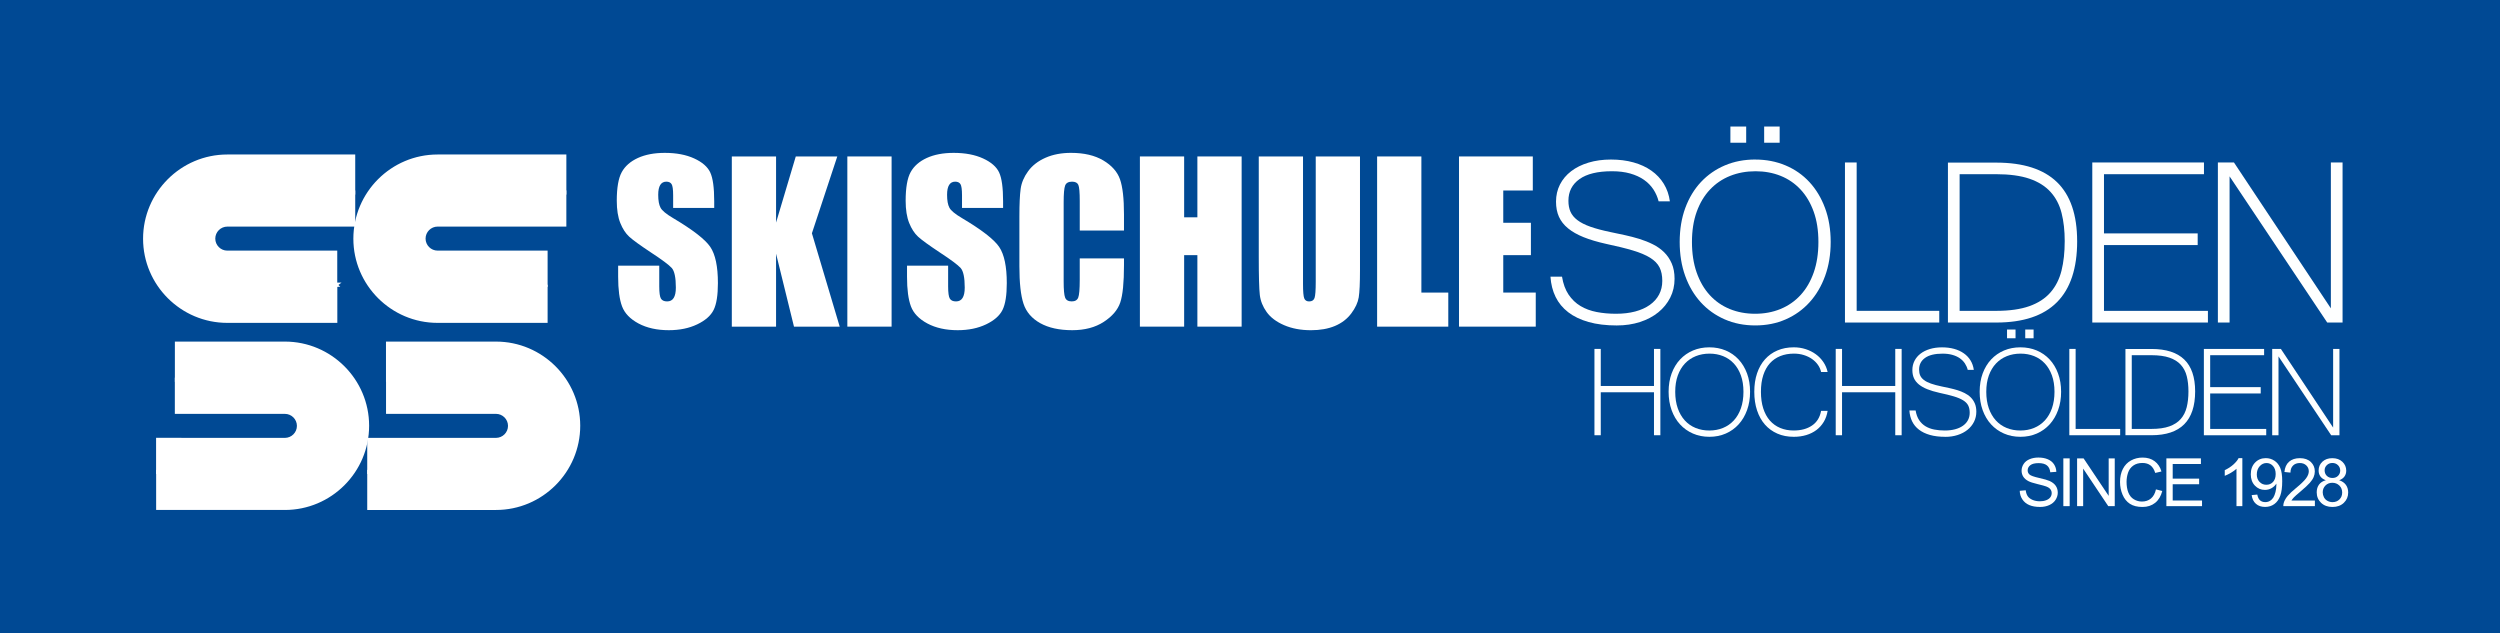
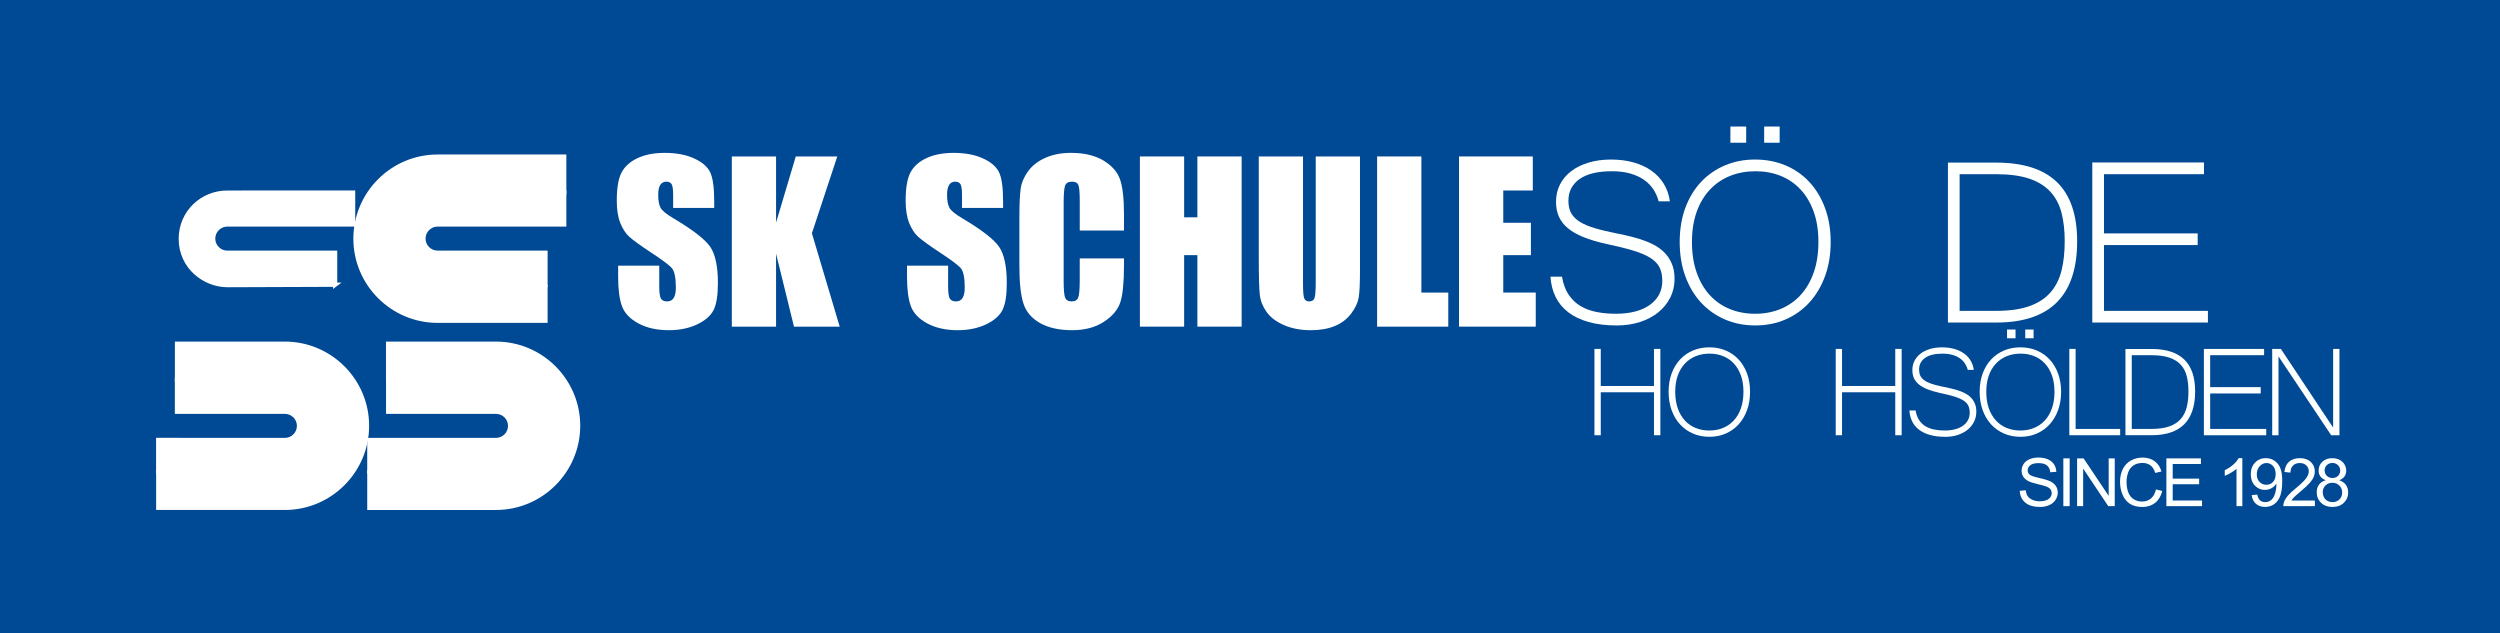
<svg xmlns="http://www.w3.org/2000/svg" id="Ebene_1" width="190" height="48.138" viewBox="0 0 190 48.138">
  <rect width="190" height="48.138" fill="#004994" />
  <g>
    <path d="M54.283,15.804h-3.124v-.959c0-.447-.04-.732-.12-.855-.08-.122-.213-.184-.4-.184-.202,0-.355,.083-.459,.248-.104,.165-.156,.416-.156,.752,0,.432,.058,.757,.175,.975,.111,.219,.428,.482,.95,.791,1.497,.889,2.44,1.618,2.829,2.188,.389,.57,.583,1.489,.583,2.756,0,.922-.108,1.601-.324,2.037-.216,.437-.632,.803-1.25,1.099-.618,.295-1.337,.443-2.157,.443-.9,0-1.668-.171-2.305-.511-.636-.341-1.053-.775-1.25-1.302-.197-.527-.296-1.275-.296-2.245v-.846h3.124v1.574c0,.485,.044,.796,.132,.935,.088,.139,.244,.208,.467,.208,.224,0,.39-.088,.499-.264,.109-.176,.164-.437,.164-.783,0-.761-.104-1.259-.311-1.494-.213-.234-.738-.626-1.574-1.174-.836-.554-1.39-.956-1.662-1.206-.272-.25-.497-.596-.675-1.039-.179-.442-.268-1.007-.268-1.694,0-.991,.127-1.715,.379-2.173,.253-.458,.662-.816,1.226-1.075,.565-.258,1.246-.387,2.045-.387,.873,0,1.618,.141,2.233,.423,.615,.282,1.023,.638,1.222,1.067,.2,.429,.3,1.157,.3,2.185v.511Z" fill="#fff" />
    <path d="M63.634,11.89l-1.929,5.84,2.113,7.094h-3.475l-1.362-5.545v5.545h-3.363V11.89h3.363v5.025l1.498-5.025h3.156Z" fill="#fff" />
-     <path d="M67.761,11.89v12.934h-3.363V11.89h3.363Z" fill="#fff" />
    <path d="M76.237,15.804h-3.124v-.959c0-.447-.04-.732-.12-.855-.08-.122-.213-.184-.4-.184-.202,0-.356,.083-.459,.248-.104,.165-.156,.416-.156,.752,0,.432,.058,.757,.175,.975,.111,.219,.428,.482,.951,.791,1.497,.889,2.44,1.618,2.829,2.188,.389,.57,.583,1.489,.583,2.756,0,.922-.108,1.601-.324,2.037-.216,.437-.632,.803-1.25,1.099-.618,.295-1.337,.443-2.157,.443-.9,0-1.668-.171-2.305-.511-.636-.341-1.053-.775-1.25-1.302-.197-.527-.296-1.275-.296-2.245v-.846h3.124v1.574c0,.485,.044,.796,.132,.935,.088,.139,.244,.208,.467,.208,.224,0,.39-.088,.499-.264,.109-.176,.164-.437,.164-.783,0-.761-.104-1.259-.311-1.494-.213-.234-.738-.626-1.574-1.174-.836-.554-1.39-.956-1.662-1.206-.271-.25-.497-.596-.675-1.039-.178-.442-.268-1.007-.268-1.694,0-.991,.127-1.715,.379-2.173,.253-.458,.662-.816,1.226-1.075,.565-.258,1.246-.387,2.045-.387,.873,0,1.618,.141,2.233,.423,.615,.282,1.023,.638,1.222,1.067,.2,.429,.3,1.157,.3,2.185v.511Z" fill="#fff" />
    <path d="M85.424,17.522h-3.363v-2.248c0-.654-.036-1.062-.108-1.224-.072-.162-.231-.243-.476-.243-.277,0-.453,.099-.527,.296-.075,.197-.112,.623-.112,1.278v6.008c0,.629,.037,1.039,.112,1.23,.074,.192,.242,.288,.503,.288,.25,0,.414-.096,.491-.288,.077-.192,.116-.644,.116-1.354v-1.626h3.363v.504c0,1.339-.095,2.288-.284,2.848-.189,.56-.607,1.051-1.254,1.472-.647,.421-1.445,.632-2.393,.632-.985,0-1.798-.178-2.437-.535-.639-.357-1.063-.851-1.27-1.482-.208-.631-.311-1.581-.311-2.848v-3.779c0-.932,.032-1.631,.096-2.097,.064-.466,.254-.915,.571-1.346,.317-.432,.756-.771,1.318-1.019,.562-.248,1.208-.371,1.937-.371,.991,0,1.808,.191,2.453,.574,.644,.383,1.068,.861,1.27,1.432,.202,.572,.304,1.461,.304,2.669v1.229Z" fill="#fff" />
    <path d="M94.364,11.89v12.934h-3.363v-5.433h-1.006v5.433h-3.363V11.89h3.363v4.626h1.006v-4.626h3.363Z" fill="#fff" />
    <path d="M103.359,11.89v8.644c0,.98-.032,1.668-.096,2.065-.064,.397-.253,.804-.567,1.223-.314,.418-.728,.735-1.242,.951-.514,.215-1.12,.323-1.818,.323-.772,0-1.454-.128-2.045-.384-.591-.256-1.033-.588-1.326-.998-.293-.41-.466-.843-.519-1.298-.053-.456-.08-1.413-.08-2.872v-7.653h3.363v9.699c0,.564,.031,.925,.092,1.082,.061,.157,.185,.236,.372,.236,.213,0,.35-.087,.411-.26,.061-.173,.092-.582,.092-1.226V11.89h3.364Z" fill="#fff" />
    <path d="M108.025,11.89v10.346h2.045v2.589h-5.409V11.89h3.364Z" fill="#fff" />
    <path d="M110.885,11.89h5.608v2.588h-2.245v2.453h2.101v2.46h-2.101v2.844h2.469v2.589h-5.832V11.89Z" fill="#fff" />
  </g>
  <g>
    <path d="M122.89,24.735c-.822,0-1.54-.087-2.155-.261-.615-.174-1.131-.422-1.55-.744-.418-.322-.738-.711-.961-1.166-.222-.455-.352-.968-.389-1.539h.878c.089,.548,.256,1.003,.5,1.366,.245,.363,.546,.652,.906,.867,.359,.215,.768,.366,1.228,.455,.459,.089,.948,.133,1.466,.133,.54,0,1.028-.057,1.461-.172,.433-.115,.803-.281,1.111-.5,.307-.218,.543-.481,.705-.789,.163-.307,.244-.654,.244-1.039,0-.408-.07-.75-.211-1.028-.141-.278-.378-.52-.711-.728-.333-.207-.772-.393-1.316-.555-.544-.163-1.22-.329-2.028-.5-.667-.148-1.238-.318-1.716-.511-.478-.192-.872-.417-1.183-.672-.311-.256-.54-.548-.689-.878-.148-.33-.222-.713-.222-1.15,0-.474,.1-.907,.299-1.3,.2-.392,.483-.729,.85-1.011,.367-.281,.807-.5,1.322-.655,.515-.156,1.083-.233,1.705-.233,.622,0,1.192,.072,1.711,.217,.518,.144,.972,.354,1.361,.628,.389,.274,.703,.607,.944,1,.241,.393,.395,.837,.461,1.333h-.855c-.082-.326-.215-.629-.4-.911-.186-.281-.424-.524-.717-.728-.293-.204-.641-.363-1.044-.478-.404-.115-.865-.172-1.383-.172-1.089,0-1.913,.2-2.472,.6-.56,.4-.839,.948-.839,1.644,0,.318,.052,.596,.156,.833,.104,.237,.279,.45,.528,.639,.248,.189,.575,.356,.983,.5,.408,.144,.915,.28,1.522,.406,.356,.074,.723,.152,1.1,.233,.378,.082,.746,.178,1.106,.289,.359,.111,.701,.248,1.027,.411,.326,.163,.609,.363,.85,.6,.241,.237,.433,.521,.578,.85,.144,.33,.217,.72,.217,1.172,0,.519-.11,.994-.328,1.427-.219,.433-.522,.807-.911,1.122-.389,.315-.852,.559-1.389,.733-.537,.174-1.12,.261-1.75,.261Z" fill="#feffff" />
    <path d="M133.399,12.126c.83,0,1.596,.148,2.3,.444,.704,.296,1.309,.718,1.816,1.266s.904,1.207,1.189,1.978c.285,.77,.428,1.629,.428,2.577,0,.941-.141,1.8-.422,2.577-.281,.777-.676,1.446-1.183,2.005-.507,.559-1.111,.992-1.811,1.299-.7,.308-1.472,.461-2.316,.461-.844,0-1.618-.153-2.322-.461-.704-.307-1.309-.738-1.817-1.294-.507-.556-.902-1.222-1.183-2-.282-.778-.422-1.641-.422-2.589,0-.955,.143-1.818,.427-2.588,.285-.77,.683-1.427,1.194-1.972,.511-.544,1.117-.964,1.817-1.261,.7-.296,1.468-.444,2.305-.444Zm-.011,11.72c.696,0,1.339-.12,1.927-.361,.589-.241,1.098-.595,1.528-1.061,.429-.466,.762-1.039,1-1.716,.237-.677,.356-1.45,.356-2.316,0-.874-.12-1.644-.361-2.311-.241-.667-.574-1.228-1-1.683-.426-.455-.93-.8-1.511-1.033-.582-.233-1.216-.35-1.905-.35-.704,0-1.35,.119-1.939,.356-.589,.237-1.098,.583-1.527,1.039-.43,.456-.765,1.017-1.006,1.683-.241,.667-.361,1.433-.361,2.299s.119,1.639,.356,2.316c.237,.678,.568,1.25,.994,1.716,.426,.467,.933,.82,1.522,1.061,.589,.241,1.231,.361,1.927,.361Zm-.678-12.998h-1.2v-1.233h1.2v1.233Zm2.544,0h-1.178v-1.233h1.178v1.233Z" fill="#feffff" />
-     <path d="M147.382,24.513h-7.165V12.348h.889v11.276h6.277v.889Z" fill="#feffff" />
    <path d="M157.864,18.336c0,4.118-2.048,6.177-6.144,6.177h-3.677V12.359h3.677c2.052,0,3.588,.494,4.61,1.483,1.022,.989,1.533,2.487,1.533,4.494Zm-.945,0c0-.8-.079-1.515-.239-2.144-.159-.629-.439-1.165-.839-1.605-.4-.441-.935-.776-1.605-1.005-.671-.229-1.516-.344-2.539-.344h-2.766v10.387h2.766c1.015,0,1.857-.118,2.528-.355,.67-.237,1.205-.583,1.605-1.039,.399-.455,.681-1.009,.844-1.661,.163-.652,.244-1.396,.244-2.233Z" fill="#feffff" />
    <path d="M167.802,24.513h-8.788V12.348h8.488v.889h-7.599v4.499h7.121v.889h-7.121v4.999h7.899v.889Z" fill="#feffff" />
-     <path d="M178.036,24.513h-1.167l-7.421-11.109v11.109h-.889V12.348h1.222l7.365,11.087V12.348h.889v12.165Z" fill="#feffff" />
  </g>
  <g>
    <path d="M126.188,33.078h-.485v-3.266h-4.045v3.266h-.48v-6.561h.48v2.817h4.045v-2.817h.485v6.561Z" fill="#feffff" />
    <path d="M129.913,26.397c.447,0,.861,.08,1.24,.239,.38,.16,.706,.388,.98,.683,.274,.295,.488,.651,.642,1.066,.153,.416,.23,.879,.23,1.39,0,.507-.076,.971-.228,1.39-.152,.42-.365,.78-.638,1.082-.274,.302-.599,.535-.977,.701-.378,.166-.794,.249-1.25,.249s-.873-.083-1.252-.249c-.38-.166-.706-.399-.98-.698-.274-.299-.486-.659-.638-1.078-.152-.42-.228-.885-.228-1.396,0-.515,.077-.981,.231-1.397,.154-.415,.369-.77,.644-1.063,.276-.294,.602-.52,.98-.68,.378-.16,.792-.239,1.243-.239Zm-.006,6.322c.375,0,.722-.065,1.04-.195,.318-.13,.592-.321,.824-.572,.232-.252,.412-.56,.539-.926,.128-.365,.192-.782,.192-1.249,0-.471-.065-.887-.195-1.247-.13-.36-.31-.662-.539-.908-.23-.246-.501-.431-.815-.557-.314-.126-.656-.189-1.028-.189-.38,0-.728,.064-1.046,.192-.318,.128-.592,.314-.824,.56-.232,.246-.413,.549-.543,.908-.13,.36-.195,.773-.195,1.241,0,.467,.064,.884,.191,1.249,.128,.365,.307,.674,.536,.926,.23,.252,.503,.442,.821,.572,.318,.13,.664,.195,1.04,.195Z" fill="#feffff" />
-     <path d="M138.404,28.272c-.044-.196-.125-.379-.246-.549-.12-.17-.27-.317-.45-.443-.18-.126-.387-.224-.62-.297-.233-.072-.484-.108-.752-.108-.38,0-.724,.062-1.034,.186-.31,.124-.573,.307-.791,.548-.218,.242-.385,.544-.503,.905-.118,.362-.177,.782-.177,1.261s.059,.902,.177,1.267c.118,.366,.285,.672,.503,.92,.218,.248,.479,.435,.785,.563,.306,.128,.646,.192,1.021,.192,.568,0,1.035-.127,1.402-.381,.368-.253,.596-.624,.683-1.111h.497c-.048,.312-.146,.59-.294,.836-.148,.246-.334,.452-.557,.62-.224,.168-.482,.296-.773,.384-.292,.088-.607,.132-.947,.132-.464,0-.88-.081-1.249-.243-.37-.162-.684-.39-.944-.686-.259-.296-.459-.654-.599-1.076-.14-.422-.21-.894-.21-1.417,0-.52,.07-.987,.21-1.402,.14-.416,.341-.77,.602-1.063,.262-.294,.577-.52,.947-.677,.369-.158,.784-.237,1.243-.237,.316,0,.616,.046,.902,.138s.542,.221,.77,.387c.228,.165,.419,.363,.575,.593,.156,.23,.264,.482,.324,.758h-.497Z" fill="#feffff" />
    <path d="M144.525,33.078h-.485v-3.266h-4.045v3.266h-.48v-6.561h.48v2.817h4.045v-2.817h.485v6.561Z" fill="#feffff" />
    <path d="M147.84,33.198c-.443,0-.831-.047-1.162-.141-.332-.094-.61-.228-.836-.402-.226-.174-.399-.383-.519-.629-.12-.246-.19-.522-.21-.83h.474c.048,.296,.138,.541,.27,.737,.132,.196,.294,.351,.488,.467,.194,.116,.414,.198,.662,.246,.247,.048,.511,.072,.791,.072,.291,0,.554-.031,.788-.093,.233-.062,.433-.152,.599-.27,.166-.118,.293-.26,.38-.425,.088-.166,.132-.352,.132-.56,0-.22-.038-.404-.114-.554-.076-.15-.204-.281-.384-.392-.18-.112-.416-.212-.71-.3-.293-.087-.658-.177-1.093-.27-.36-.08-.668-.172-.926-.276-.258-.104-.47-.225-.638-.363-.168-.138-.292-.295-.372-.473-.08-.178-.12-.384-.12-.62,0-.255,.054-.489,.162-.701,.108-.212,.261-.393,.459-.545,.198-.152,.435-.269,.713-.353s.584-.125,.92-.125c.335,0,.643,.039,.923,.116,.28,.078,.524,.191,.734,.339,.21,.148,.379,.327,.509,.539,.13,.212,.213,.452,.249,.719h-.461c-.044-.176-.116-.339-.216-.492-.1-.152-.229-.282-.386-.392-.158-.11-.346-.196-.564-.258-.218-.062-.466-.093-.746-.093-.587,0-1.032,.108-1.333,.324-.302,.216-.452,.511-.452,.887,0,.172,.028,.322,.084,.449,.056,.128,.151,.243,.285,.345,.134,.102,.311,.192,.53,.27,.219,.078,.493,.151,.821,.219,.192,.04,.39,.082,.593,.126,.204,.044,.402,.096,.596,.155,.194,.06,.378,.134,.554,.222,.176,.088,.329,.196,.459,.324,.13,.128,.234,.281,.311,.459,.078,.178,.117,.389,.117,.632,0,.28-.059,.536-.177,.77-.118,.233-.281,.436-.491,.605-.21,.17-.46,.302-.749,.396-.29,.094-.605,.141-.944,.141Z" fill="#feffff" />
    <path d="M153.552,26.397c.447,0,.861,.08,1.24,.239,.379,.16,.706,.388,.98,.683,.274,.295,.488,.651,.641,1.066,.154,.416,.231,.879,.231,1.39,0,.507-.076,.971-.228,1.39-.152,.42-.365,.78-.638,1.082-.274,.302-.599,.535-.977,.701-.377,.166-.794,.249-1.249,.249s-.873-.083-1.252-.249c-.38-.166-.706-.399-.98-.698-.274-.299-.486-.659-.638-1.078-.152-.42-.228-.885-.228-1.396,0-.515,.077-.981,.231-1.397,.154-.415,.369-.77,.644-1.063,.276-.294,.602-.52,.98-.68,.378-.16,.792-.239,1.243-.239Zm-.006,6.322c.375,0,.722-.065,1.04-.195,.318-.13,.592-.321,.824-.572,.232-.252,.412-.56,.539-.926s.192-.782,.192-1.249c0-.471-.065-.887-.195-1.247-.13-.36-.31-.662-.539-.908-.23-.246-.501-.431-.815-.557-.314-.126-.656-.189-1.028-.189-.38,0-.728,.064-1.046,.192-.317,.128-.592,.314-.824,.56-.232,.246-.412,.549-.542,.908-.13,.36-.195,.773-.195,1.241,0,.467,.064,.884,.191,1.249,.128,.365,.307,.674,.536,.926,.23,.252,.503,.442,.821,.572,.318,.13,.664,.195,1.039,.195Zm-.365-7.011h-.647v-.665h.647v.665Zm1.372,0h-.635v-.665h.635v.665Z" fill="#feffff" />
    <path d="M161.134,33.078h-3.865v-6.561h.479v6.082h3.385v.479Z" fill="#feffff" />
    <path d="M166.831,29.746c0,2.221-1.105,3.331-3.314,3.331h-1.983v-6.555h1.983c1.106,0,1.935,.266,2.487,.8,.551,.533,.827,1.341,.827,2.424Zm-.509,0c0-.432-.043-.817-.129-1.157-.086-.34-.237-.628-.452-.866-.216-.238-.504-.418-.866-.542-.362-.124-.818-.186-1.369-.186h-1.492v5.603h1.492c.547,0,1.002-.064,1.363-.192,.361-.128,.65-.315,.866-.56,.216-.246,.367-.544,.455-.896,.088-.352,.132-.753,.132-1.204Z" fill="#feffff" />
    <path d="M172.234,33.078h-4.74v-6.561h4.578v.479h-4.099v2.427h3.841v.479h-3.841v2.697h4.26v.479Z" fill="#feffff" />
    <path d="M177.798,33.078h-.629l-4.003-5.992v5.992h-.479v-6.561h.659l3.972,5.98v-5.98h.48v6.561Z" fill="#feffff" />
  </g>
  <g>
    <path d="M153.502,37.301l.453-.04c.021,.182,.071,.331,.15,.447,.078,.116,.2,.21,.365,.282,.165,.072,.351,.108,.557,.108,.183,0,.345-.027,.485-.082,.141-.054,.245-.129,.314-.224,.069-.095,.103-.199,.103-.311,0-.114-.033-.213-.099-.298-.066-.085-.175-.157-.327-.214-.097-.038-.313-.097-.646-.177-.334-.08-.567-.156-.701-.227-.173-.091-.302-.204-.388-.338-.085-.135-.127-.285-.127-.452,0-.183,.052-.355,.156-.514s.256-.28,.455-.363c.2-.083,.422-.124,.666-.124,.269,0,.506,.043,.712,.13,.205,.087,.364,.214,.474,.383,.111,.168,.17,.359,.178,.572l-.461,.035c-.025-.229-.108-.403-.251-.52-.143-.117-.354-.176-.633-.176-.29,0-.502,.053-.635,.16-.133,.106-.2,.235-.2,.385,0,.131,.047,.238,.141,.322,.092,.084,.334,.171,.724,.259,.39,.088,.658,.166,.804,.232,.211,.097,.367,.221,.468,.37,.101,.149,.151,.321,.151,.516,0,.193-.056,.375-.166,.546-.111,.171-.27,.304-.477,.399-.207,.095-.441,.142-.7,.142-.328,0-.604-.048-.826-.144-.222-.096-.396-.24-.522-.432-.127-.192-.193-.41-.2-.652Z" fill="#feffff" />
    <path d="M156.814,38.467v-3.631h.481v3.631h-.481Z" fill="#feffff" />
    <path d="M157.859,38.467v-3.631h.493l1.907,2.851v-2.851h.461v3.631h-.493l-1.907-2.853v2.853h-.461Z" fill="#feffff" />
    <path d="M163.852,37.194l.48,.121c-.101,.394-.281,.696-.544,.903-.262,.207-.582,.311-.959,.311-.392,0-.71-.079-.955-.239-.245-.159-.431-.39-.56-.692-.128-.302-.192-.627-.192-.973,0-.378,.073-.708,.217-.989,.144-.282,.35-.495,.617-.642,.267-.146,.56-.219,.881-.219,.363,0,.668,.092,.916,.277,.248,.185,.42,.445,.518,.78l-.473,.111c-.084-.265-.206-.457-.367-.577-.16-.121-.361-.181-.604-.181-.279,0-.512,.067-.7,.2-.187,.134-.319,.314-.395,.539-.076,.225-.114,.458-.114,.697,0,.309,.044,.578,.135,.809,.09,.23,.23,.403,.42,.516,.19,.114,.395,.171,.616,.171,.269,0,.497-.077,.684-.233,.186-.156,.313-.386,.379-.691Z" fill="#feffff" />
    <path d="M164.645,38.467v-3.631h2.625v.428h-2.145v1.112h2.009v.426h-2.009v1.236h2.229v.429h-2.709Z" fill="#feffff" />
    <path d="M170.418,38.467h-.446v-2.841c-.107,.102-.248,.205-.422,.307-.174,.102-.331,.179-.469,.23v-.431c.249-.118,.467-.259,.654-.426,.186-.167,.319-.329,.396-.486h.287v3.646Z" fill="#feffff" />
    <path d="M171.126,37.627l.429-.04c.036,.201,.106,.348,.208,.438,.102,.091,.234,.136,.394,.136,.137,0,.257-.031,.361-.094,.103-.063,.188-.147,.254-.252,.066-.105,.122-.246,.166-.425,.045-.178,.067-.36,.067-.545,0-.02-.001-.05-.003-.089-.089,.142-.211,.257-.365,.346-.154,.088-.321,.132-.502,.132-.3,0-.555-.109-.763-.327-.208-.218-.312-.505-.312-.862,0-.368,.109-.665,.326-.889,.217-.224,.489-.337,.816-.337,.236,0,.452,.064,.648,.191,.196,.128,.344,.308,.446,.544s.152,.576,.152,1.022c0,.464-.05,.833-.151,1.108-.101,.275-.251,.484-.45,.628-.199,.144-.432,.215-.7,.215-.284,0-.516-.078-.696-.236-.18-.158-.288-.379-.325-.665Zm1.825-1.603c0-.256-.068-.459-.204-.609-.136-.15-.3-.225-.492-.225-.198,0-.371,.081-.518,.243-.147,.162-.22,.372-.22,.629,0,.231,.07,.419,.209,.564,.139,.144,.312,.216,.517,.216,.206,0,.376-.072,.509-.216,.133-.144,.199-.345,.199-.601Z" fill="#feffff" />
    <path d="M175.931,38.038v.429h-2.4c-.003-.108,.014-.21,.052-.31,.061-.163,.159-.324,.294-.483,.134-.158,.329-.342,.583-.55,.394-.324,.661-.58,.8-.769,.139-.189,.208-.368,.208-.536,0-.177-.063-.326-.189-.447-.126-.121-.291-.182-.494-.182-.214,0-.386,.064-.515,.193-.129,.129-.194,.307-.196,.535l-.458-.047c.032-.342,.149-.602,.354-.782,.205-.179,.48-.269,.825-.269,.349,0,.624,.097,.827,.29,.203,.193,.304,.433,.304,.718,0,.146-.03,.288-.089,.429-.059,.14-.158,.288-.296,.444-.138,.155-.367,.368-.687,.639-.267,.225-.44,.377-.515,.457-.076,.08-.139,.161-.188,.241h1.78Z" fill="#feffff" />
    <path d="M176.761,36.498c-.185-.068-.322-.164-.412-.29-.089-.125-.134-.276-.134-.451,0-.264,.095-.486,.285-.666,.19-.18,.442-.27,.758-.27,.317,0,.572,.092,.766,.276,.193,.184,.29,.408,.29,.672,0,.168-.044,.315-.132,.44-.088,.125-.223,.221-.403,.289,.223,.073,.393,.19,.509,.351,.116,.162,.174,.355,.174,.58,0,.311-.11,.571-.329,.783-.219,.212-.508,.317-.867,.317-.358,0-.647-.106-.867-.318-.219-.212-.329-.477-.329-.794,0-.236,.06-.434,.179-.593,.12-.159,.29-.268,.512-.325Zm-.233,.921c0,.127,.03,.25,.09,.369,.061,.119,.15,.211,.269,.276,.119,.065,.247,.098,.384,.098,.213,0,.389-.068,.527-.205,.139-.137,.208-.311,.208-.523,0-.214-.071-.392-.215-.533-.143-.14-.322-.21-.536-.21-.21,0-.384,.07-.521,.208-.138,.139-.207,.312-.207,.52Zm.144-1.677c0,.172,.055,.312,.166,.421,.111,.109,.254,.163,.431,.163,.172,0,.313-.054,.422-.162,.11-.108,.165-.241,.165-.398,0-.163-.056-.301-.17-.413-.113-.111-.254-.167-.422-.167-.17,0-.311,.055-.423,.164-.112,.109-.169,.239-.169,.391Z" fill="#feffff" />
  </g>
  <g>
    <path d="M25.473,21.64l-8.157,.031c-1.761,.013-3.585-1.37-3.577-3.532,.007-1.994,1.608-3.501,3.536-3.501l9.563-.005v2.429h-9.559c-.595,0-1.077,.483-1.077,1.073,0,.59,.482,1.072,1.072,1.072h8.198v2.434Z" fill="#fff" stroke="#fff" stroke-miterlimit="10" stroke-width=".319" />
-     <path d="M25.478,21.64l-8.198,.005c-1.933,0-3.533-1.42-3.511-3.484s1.577-3.529,3.506-3.529h9.563v-2.731h-9.563c-3.438,0-6.242,2.803-6.242,6.241,0,3.434,2.803,6.237,6.242,6.237h8.202v-2.74Z" fill="#fff" stroke="#fff" stroke-miterlimit="10" stroke-width=".319" />
    <path d="M41.459,21.64l-8.303-.005c-1.859-.007-3.39-1.559-3.401-3.497-.011-1.957,1.573-3.501,3.501-3.501l9.627-.005v2.429h-9.622c-.595,0-1.077,.483-1.077,1.073,0,.59,.482,1.072,1.073,1.072h8.202v2.434Z" fill="#fff" stroke="#fff" stroke-miterlimit="10" stroke-width=".319" />
    <path d="M41.459,21.64l-8.197,.005c-1.933,0-3.511-1.627-3.511-3.484,0-1.856,1.578-3.529,3.506-3.529h9.627v-2.731h-9.627c-3.439,0-6.242,2.803-6.242,6.241,0,3.434,2.803,6.237,6.242,6.237h8.202v-2.74Z" fill="#fff" stroke="#fff" stroke-miterlimit="10" stroke-width=".319" />
    <path d="M13.447,28.862l8.2-.033c1.933,0,3.542,1.436,3.542,3.532,0,2.095-1.572,3.537-3.501,3.537l-9.666-.035v-2.429l9.626,.005c.595,0,1.077-.482,1.077-1.072,0-.59-.482-1.072-1.073-1.072l-8.205,.002v-2.434Z" fill="#fff" stroke="#fff" stroke-miterlimit="10" stroke-width=".319" />
    <path d="M13.45,28.86l8.198-.005c1.933,0,3.538,1.419,3.511,3.484-.027,2.064-1.577,3.528-3.507,3.528H12.026v2.731h9.626c3.439,0,6.242-2.803,6.242-6.242,0-3.434-2.803-6.236-6.242-6.236H13.45v2.74Z" fill="#fff" stroke="#fff" stroke-miterlimit="10" stroke-width=".319" />
    <path d="M29.498,28.86l8.157-.031c1.934,0,3.529,1.554,3.577,3.532,.045,1.811-1.608,3.537-3.536,3.537l-9.627-.031v-2.429h9.622c.595,0,1.077-.482,1.077-1.072,0-.59-.482-1.072-1.072-1.072h-8.198v-2.433Z" fill="#fff" stroke="#fff" stroke-miterlimit="10" stroke-width=".319" />
    <path d="M29.494,28.86l8.197-.005c1.934,0,3.511,1.627,3.511,3.484,0,1.856-1.577,3.528-3.506,3.528h-9.627v2.731h9.627c3.438,0,6.242-2.803,6.242-6.242,0-3.434-2.803-6.236-6.242-6.236h-8.202v2.74Z" fill="#fff" stroke="#fff" stroke-miterlimit="10" stroke-width=".319" />
  </g>
</svg>